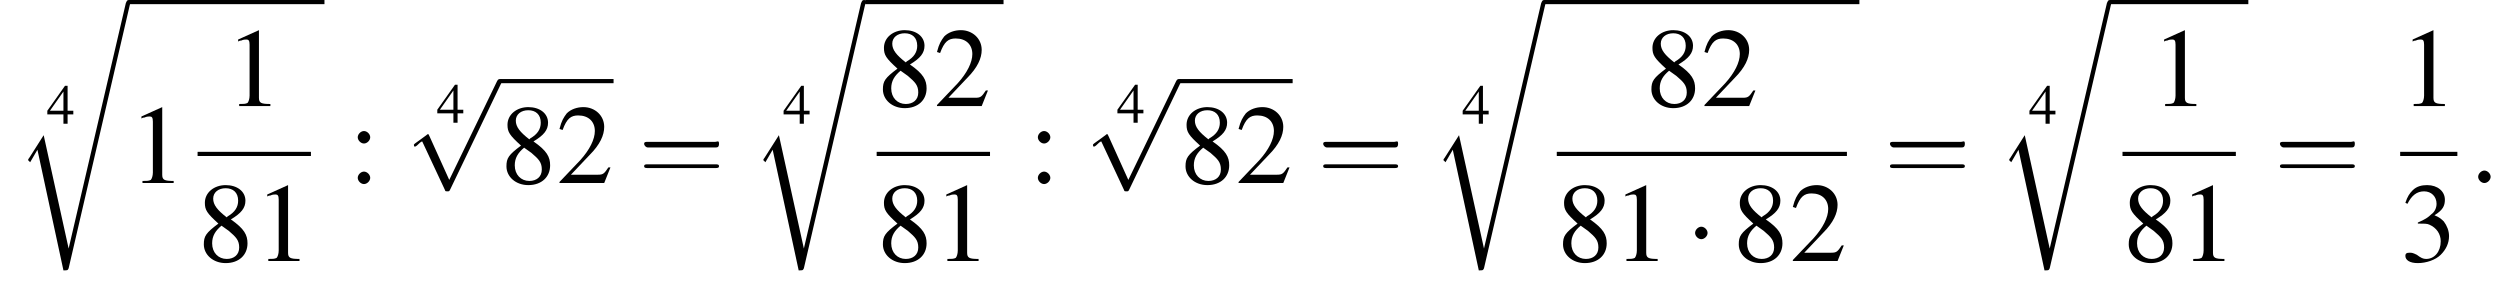
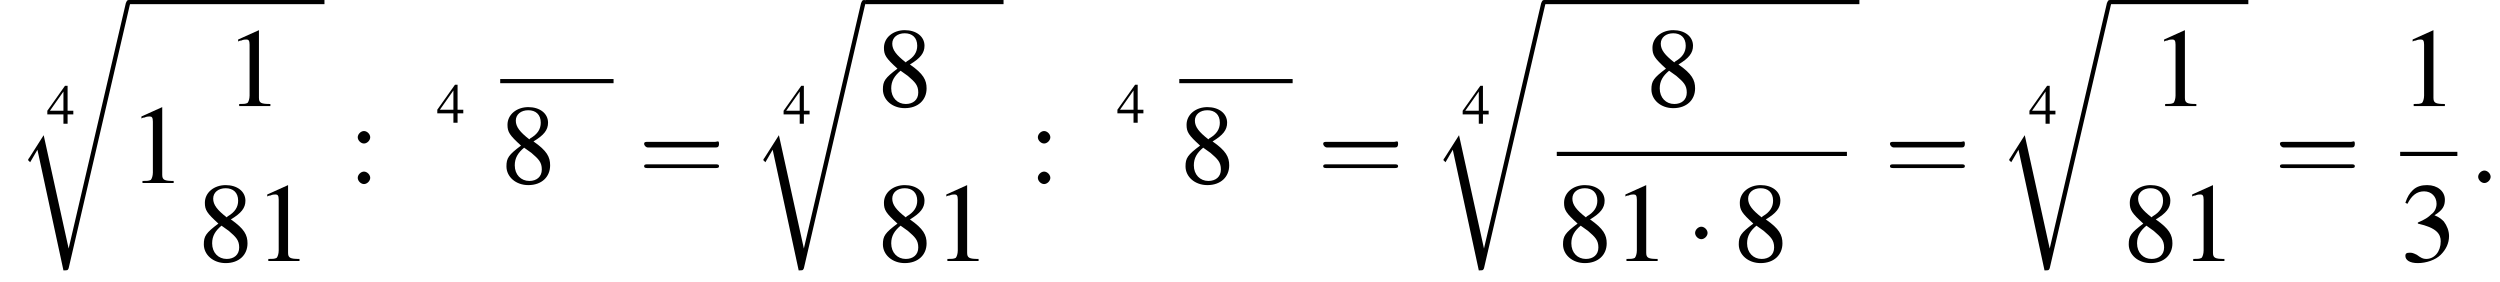
<svg xmlns="http://www.w3.org/2000/svg" xmlns:xlink="http://www.w3.org/1999/xlink" version="1.1" width="240.4pt" height="27.1pt" viewBox="116.4 70.2 240.4 27.1">
  <defs>
    <use id="g21-61" xlink:href="#g17-61" transform="scale(1.8)" />
    <path id="g17-61" d="M4.1-1.9C4.2-1.9 4.3-1.9 4.3-2.1S4.2-2.2 4.1-2.2H.5C.4-2.2 .3-2.2 .3-2.1S.4-1.9 .5-1.9H4.1ZM4.1-.8C4.2-.8 4.3-.8 4.3-.9S4.2-1 4.1-1H.5C.4-1 .3-1 .3-.9S.4-.8 .5-.8H4.1Z" />
    <use id="g20-49" xlink:href="#g8-49" />
    <use id="g20-50" xlink:href="#g8-50" />
    <use id="g20-51" xlink:href="#g8-51" />
    <use id="g20-56" xlink:href="#g8-56" />
    <use id="g20-58" xlink:href="#g8-58" />
    <path id="g1-114" d="M5.1 23.5H5.1L2.7 12.6L1.3 14.8C1.2 14.9 1.2 15 1.2 15C1.2 15 1.3 15.1 1.4 15.2L2.1 14L4.6 25.6C5 25.6 5 25.6 5.1 25.4L11 0C11.1-.1 11.1-.2 11.1-.2C11.1-.3 11-.4 10.9-.4C10.7-.4 10.7-.3 10.6-.1L5.1 23.5Z" />
    <use id="g16-52" xlink:href="#g8-52" transform="scale(.5)" />
    <path id="g8-49" d="M3.2-7.3L1.2-6.4V-6.2C1.3-6.3 1.5-6.3 1.5-6.3C1.7-6.4 1.9-6.4 2-6.4C2.2-6.4 2.3-6.3 2.3-5.9V-1C2.3-.7 2.2-.4 2.1-.3C1.9-.2 1.7-.2 1.3-.2V0H4.3V-.2C3.4-.2 3.2-.3 3.2-.8V-7.3L3.2-7.3Z" />
-     <path id="g8-50" d="M5.2-1.5L5-1.5C4.6-.9 4.5-.8 4-.8H1.4L3.2-2.7C4.2-3.7 4.6-4.6 4.6-5.4C4.6-6.5 3.7-7.3 2.6-7.3C2-7.3 1.4-7.1 1-6.7C.7-6.3 .5-6 .3-5.2L.6-5.1C1-6.2 1.4-6.5 2.1-6.5C3.1-6.5 3.7-5.9 3.7-5C3.7-4.2 3.2-3.2 2.3-2.2L.3-.1V0H4.6L5.2-1.5Z" />
-     <path id="g8-51" d="M1.7-3.6C2.3-3.6 2.6-3.6 2.8-3.5C3.5-3.2 3.9-2.6 3.9-1.9C3.9-.9 3.3-.2 2.5-.2C2.2-.2 2-.3 1.6-.6C1.2-.8 1.1-.8 .9-.8C.6-.8 .5-.7 .5-.5C.5-.1 .9 .2 1.7 .2C2.5 .2 3.4-.1 3.9-.6S4.7-1.7 4.7-2.4C4.7-2.9 4.5-3.4 4.2-3.8C4-4 3.8-4.2 3.3-4.4C4.1-4.9 4.3-5.3 4.3-5.9C4.3-6.7 3.6-7.3 2.6-7.3C2.1-7.3 1.6-7.2 1.2-6.8C.9-6.5 .7-6.2 .5-5.6L.7-5.5C1.1-6.3 1.6-6.7 2.3-6.7C3-6.7 3.5-6.2 3.5-5.5C3.5-5.1 3.3-4.7 3-4.5C2.7-4.2 2.4-4 1.7-3.7V-3.6Z" />
+     <path id="g8-51" d="M1.7-3.6C3.5-3.2 3.9-2.6 3.9-1.9C3.9-.9 3.3-.2 2.5-.2C2.2-.2 2-.3 1.6-.6C1.2-.8 1.1-.8 .9-.8C.6-.8 .5-.7 .5-.5C.5-.1 .9 .2 1.7 .2C2.5 .2 3.4-.1 3.9-.6S4.7-1.7 4.7-2.4C4.7-2.9 4.5-3.4 4.2-3.8C4-4 3.8-4.2 3.3-4.4C4.1-4.9 4.3-5.3 4.3-5.9C4.3-6.7 3.6-7.3 2.6-7.3C2.1-7.3 1.6-7.2 1.2-6.8C.9-6.5 .7-6.2 .5-5.6L.7-5.5C1.1-6.3 1.6-6.7 2.3-6.7C3-6.7 3.5-6.2 3.5-5.5C3.5-5.1 3.3-4.7 3-4.5C2.7-4.2 2.4-4 1.7-3.7V-3.6Z" />
    <path id="g8-52" d="M5.1-2.5H4V-7.3H3.5L.1-2.5V-1.8H3.2V0H4V-1.8H5.1V-2.5ZM3.2-2.5H.6L3.2-6.2V-2.5Z" />
    <path id="g8-56" d="M3.2-4C4.2-4.6 4.6-5.1 4.6-5.8C4.6-6.7 3.8-7.3 2.7-7.3C1.6-7.3 .7-6.6 .7-5.6C.7-4.9 .9-4.6 2-3.6C.8-2.7 .6-2.4 .6-1.6C.6-.6 1.5 .2 2.7 .2C4 .2 4.8-.6 4.8-1.7C4.8-2.5 4.5-3.1 3.2-4ZM3-2.9C3.7-2.3 4-2 4-1.3C4-.6 3.5-.2 2.8-.2C2-.2 1.4-.8 1.4-1.7C1.4-2.4 1.7-2.9 2.3-3.4L3-2.9ZM2.8-4.2C1.9-4.9 1.5-5.4 1.5-6C1.5-6.6 2-7 2.7-7C3.4-7 3.9-6.6 3.9-5.8C3.9-5.2 3.6-4.7 2.9-4.3C2.9-4.3 2.9-4.3 2.8-4.2Z" />
    <path id="g8-58" d="M1.5-5C1.2-5 .9-4.7 .9-4.4C.9-4.1 1.2-3.8 1.5-3.8C1.8-3.8 2.1-4.1 2.1-4.4C2.1-4.7 1.8-5 1.5-5ZM1.5-1.1C1.2-1.1 .9-.8 .9-.5C.9-.2 1.2 .1 1.5 .1C1.8 .1 2.1-.2 2.1-.5C2.1-.8 1.8-1.1 1.5-1.1Z" />
    <path id="g12-58" d="M2.1-.6C2.1-.9 1.8-1.2 1.5-1.2S.9-.9 .9-.6S1.2 0 1.5 0S2.1-.3 2.1-.6Z" />
    <path id="g6-0" d="M7.2-2.5C7.3-2.5 7.5-2.5 7.5-2.7S7.3-2.9 7.2-2.9H1.3C1.1-2.9 .9-2.9 .9-2.7S1.1-2.5 1.3-2.5H7.2Z" />
    <path id="g6-1" d="M2.1-2.7C2.1-3 1.8-3.3 1.5-3.3S.9-3 .9-2.7S1.2-2.1 1.5-2.1S2.1-2.4 2.1-2.7Z" />
-     <path id="g6-112" d="M4.2 9.3L2.3 5.1C2.2 4.9 2.2 4.9 2.2 4.9C2.1 4.9 2.1 4.9 2 5L.9 5.8C.8 5.9 .8 5.9 .8 5.9C.8 6 .8 6.1 .9 6.1C1 6.1 1.2 5.9 1.3 5.8C1.3 5.8 1.5 5.6 1.6 5.6L3.8 10.3C3.8 10.4 3.9 10.4 4 10.4C4.2 10.4 4.2 10.4 4.3 10.2L9.2 0C9.3-.2 9.3-.2 9.3-.2C9.3-.3 9.2-.4 9.1-.4C9-.4 8.9-.4 8.8-.2L4.2 9.3Z" />
  </defs>
  <g id="page1">
    <use x="120.9" y="82.1" xlink:href="#g16-52" />
    <use x="117.9" y="70.6" xlink:href="#g1-114" />
    <rect x="128.8" y="70.2" height=".4" width="18.8" />
    <use x="128.8" y="87.8" xlink:href="#g20-49" />
    <use x="138.1" y="80.4" xlink:href="#g20-49" />
-     <rect x="135.4" y="84.8" height=".4" width="10.9" />
    <use x="135.4" y="95.3" xlink:href="#g20-56" />
    <use x="140.9" y="95.3" xlink:href="#g20-49" />
    <use x="149.9" y="87.8" xlink:href="#g20-58" />
    <use x="158.4" y="82" xlink:href="#g16-52" />
    <use x="155.4" y="78.2" xlink:href="#g6-112" />
    <rect x="164.5" y="77.8" height=".4" width="10.9" />
    <use x="164.5" y="87.8" xlink:href="#g20-56" />
    <use x="169.9" y="87.8" xlink:href="#g20-50" />
    <use x="177.8" y="87.8" xlink:href="#g21-61" />
    <use x="191.7" y="82.1" xlink:href="#g16-52" />
    <use x="188.6" y="70.6" xlink:href="#g1-114" />
    <rect x="199.6" y="70.2" height=".4" width="13.3" />
    <use x="200.7" y="80.4" xlink:href="#g20-56" />
    <use x="206.2" y="80.4" xlink:href="#g20-50" />
-     <rect x="200.7" y="84.8" height=".4" width="10.9" />
    <use x="200.7" y="95.3" xlink:href="#g20-56" />
    <use x="206.2" y="95.3" xlink:href="#g20-49" />
    <use x="215.3" y="87.8" xlink:href="#g20-58" />
    <use x="223.8" y="82" xlink:href="#g16-52" />
    <use x="220.7" y="78.2" xlink:href="#g6-112" />
    <rect x="229.8" y="77.8" height=".4" width="10.9" />
    <use x="229.8" y="87.8" xlink:href="#g20-56" />
    <use x="235.2" y="87.8" xlink:href="#g20-50" />
    <use x="243.1" y="87.8" xlink:href="#g21-61" />
    <use x="257" y="82.1" xlink:href="#g16-52" />
    <use x="254" y="70.6" xlink:href="#g1-114" />
    <rect x="264.9" y="70.2" height=".4" width="30.3" />
    <use x="274.6" y="80.4" xlink:href="#g20-56" />
    <use x="280" y="80.4" xlink:href="#g20-50" />
    <rect x="266.1" y="84.8" height=".4" width="27.9" />
    <use x="266.1" y="95.3" xlink:href="#g20-56" />
    <use x="271.5" y="95.3" xlink:href="#g20-49" />
    <use x="278.5" y="95.3" xlink:href="#g6-1" />
    <use x="283" y="95.3" xlink:href="#g20-56" />
    <use x="288.5" y="95.3" xlink:href="#g20-50" />
    <use x="297.6" y="87.8" xlink:href="#g21-61" />
    <use x="311.5" y="82.1" xlink:href="#g16-52" />
    <use x="308.4" y="70.6" xlink:href="#g1-114" />
    <rect x="319.3" y="70.2" height=".4" width="13.3" />
    <use x="323.3" y="80.4" xlink:href="#g20-49" />
-     <rect x="320.5" y="84.8" height=".4" width="10.9" />
    <use x="320.5" y="95.3" xlink:href="#g20-56" />
    <use x="326" y="95.3" xlink:href="#g20-49" />
    <use x="335.1" y="87.8" xlink:href="#g21-61" />
    <use x="347.2" y="80.4" xlink:href="#g20-49" />
    <rect x="347.2" y="84.8" height=".4" width="5.5" />
    <use x="347.2" y="95.3" xlink:href="#g20-51" />
    <use x="353.8" y="87.8" xlink:href="#g12-58" />
  </g>
</svg>